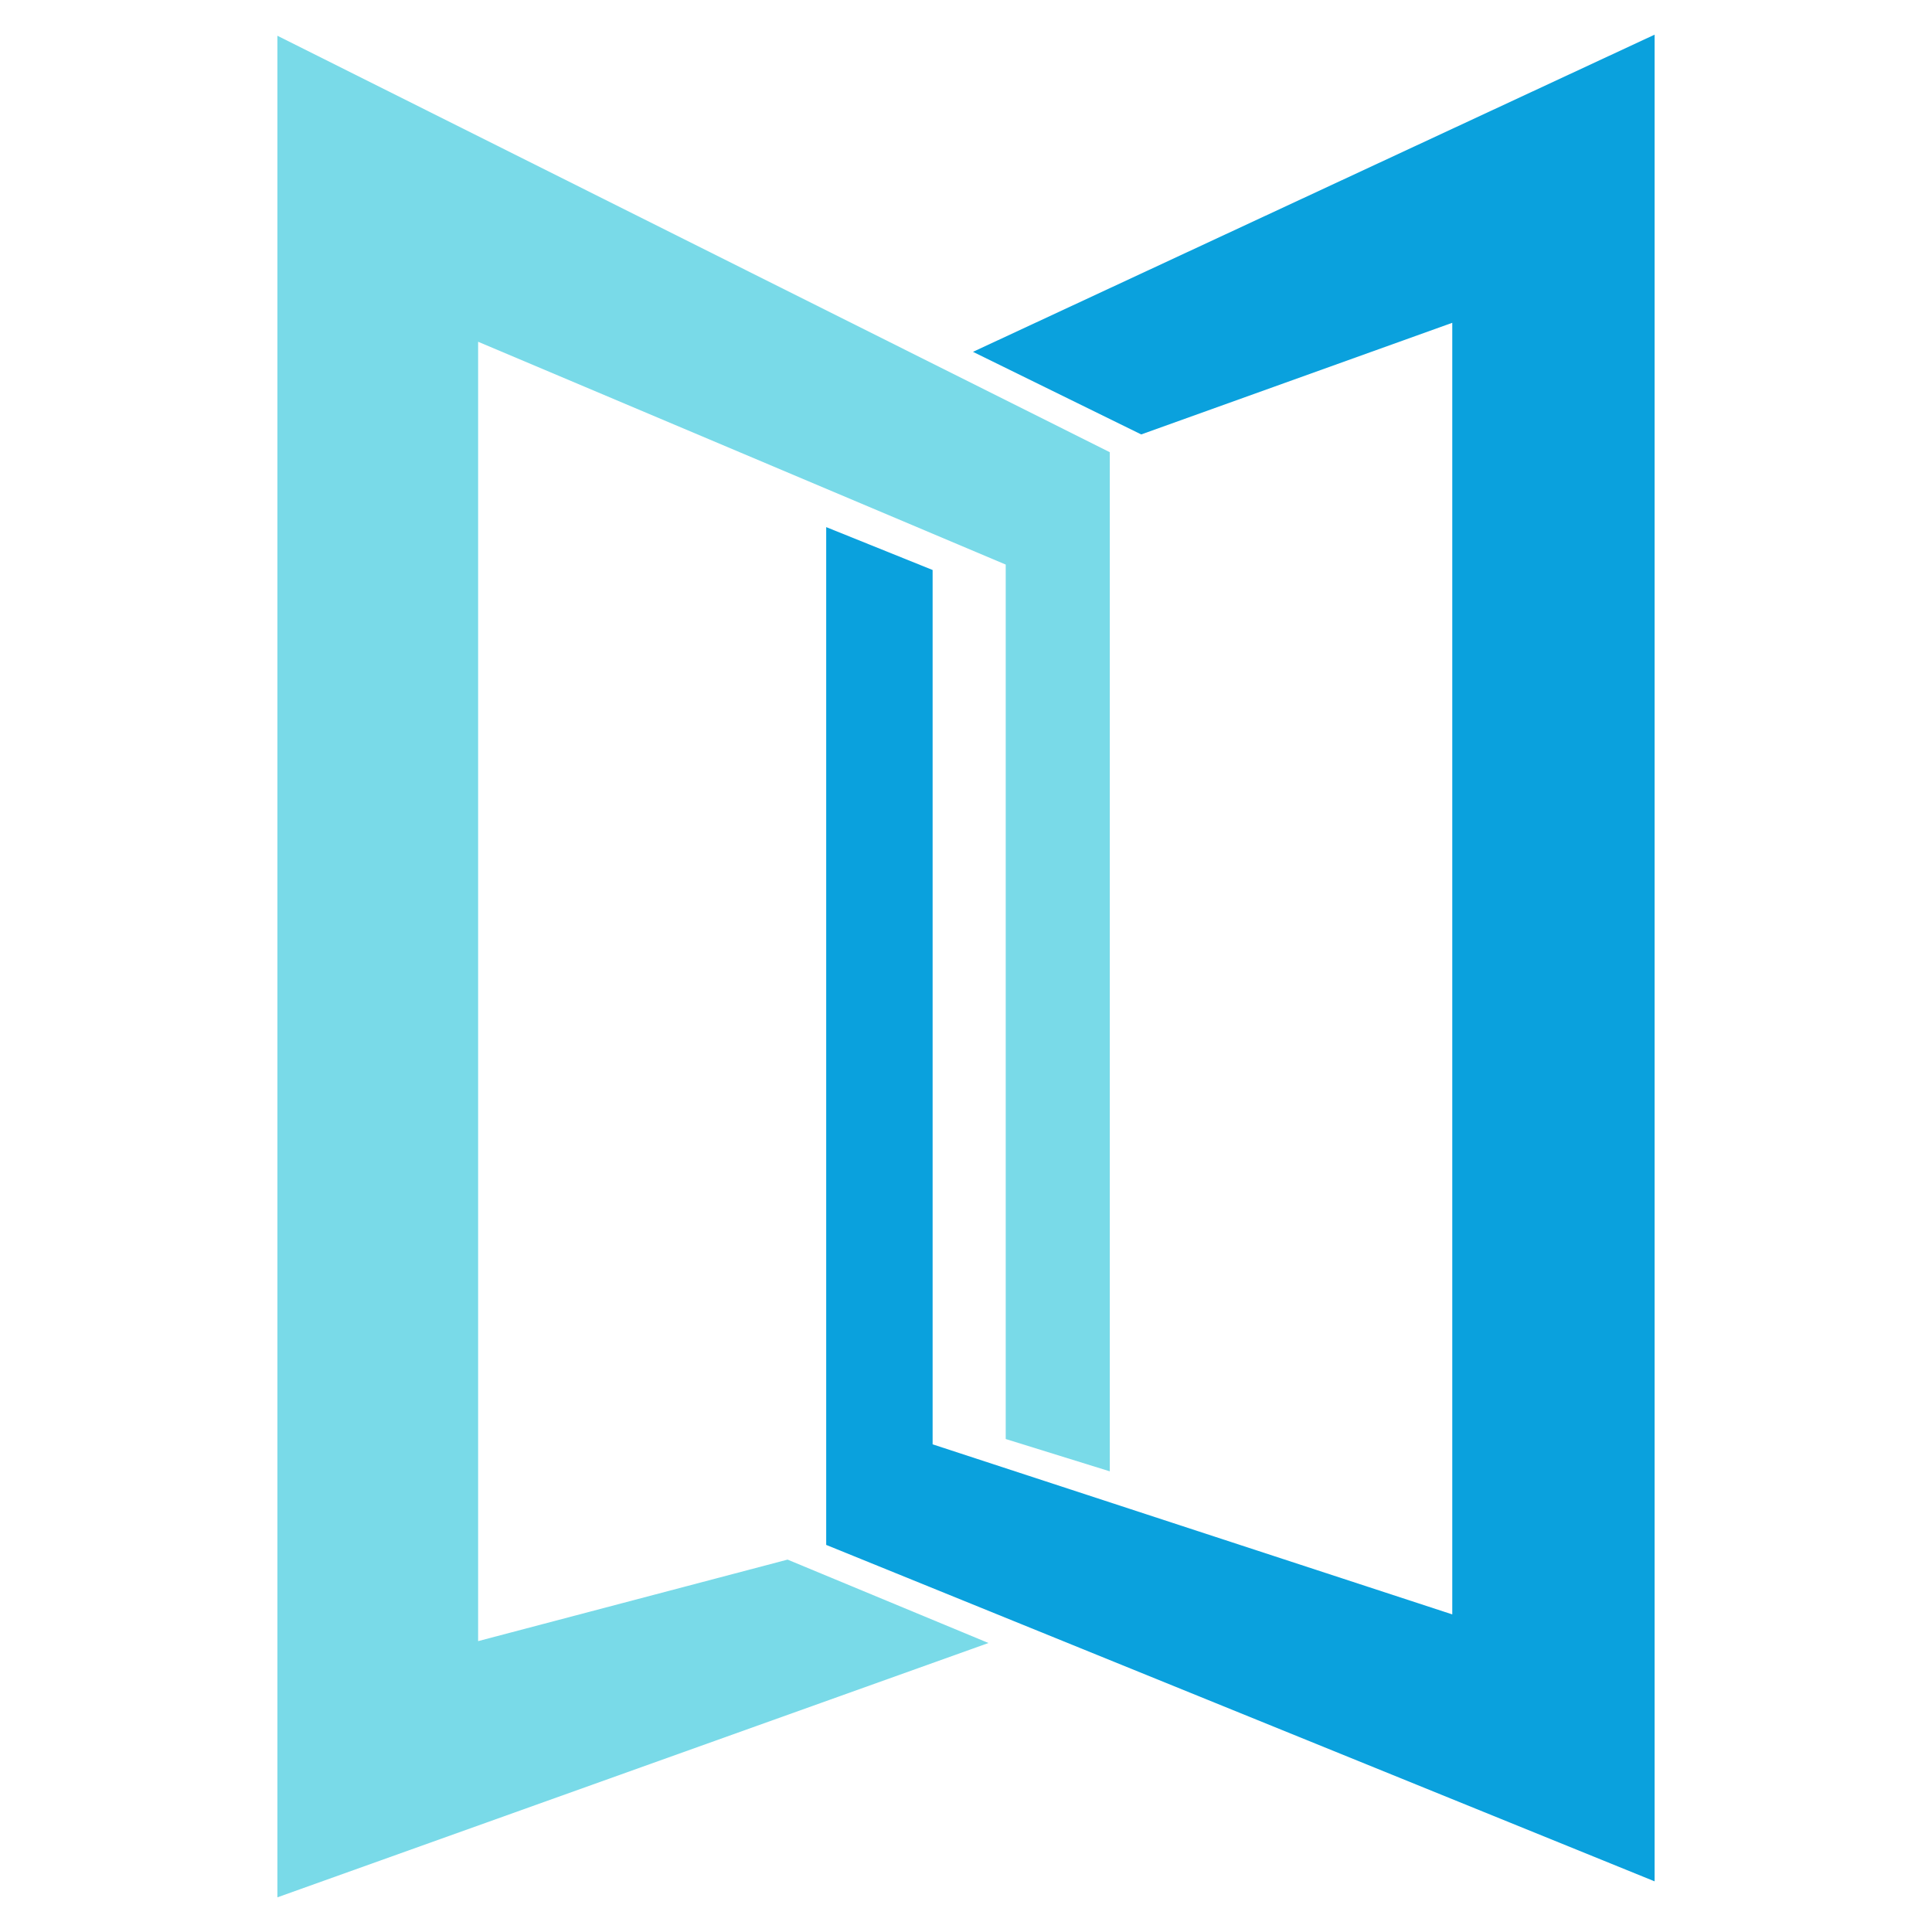
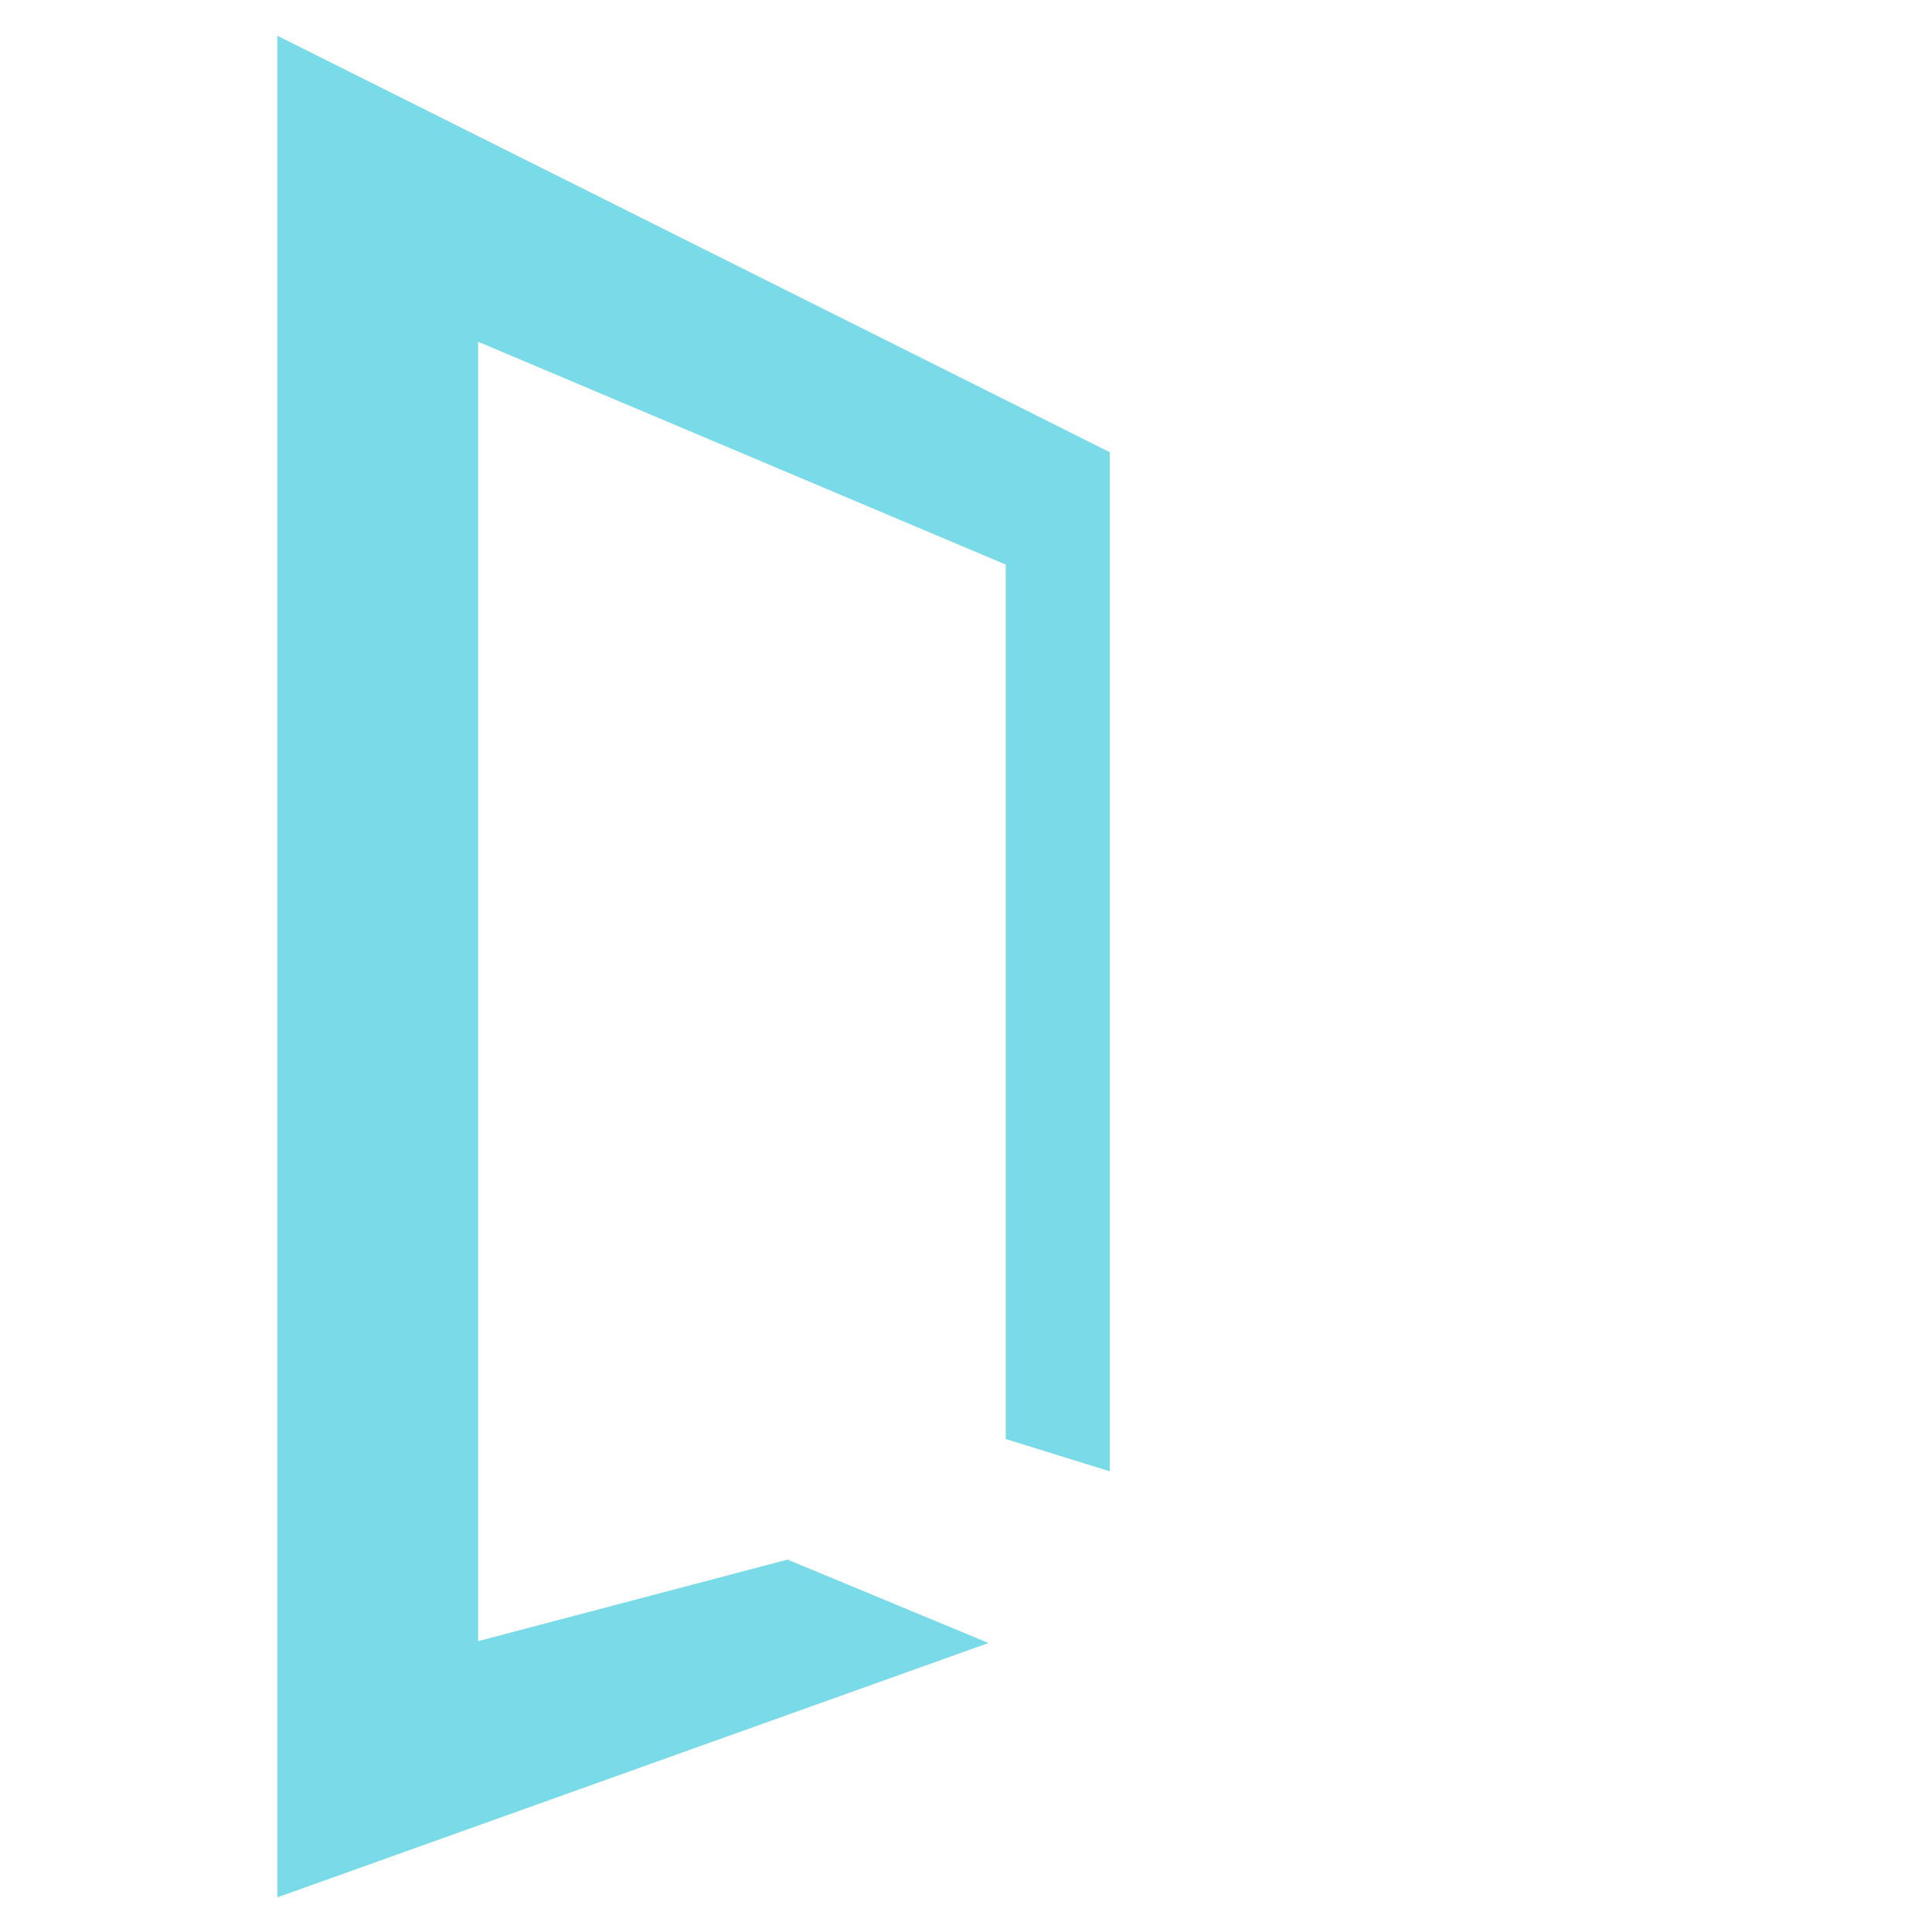
<svg xmlns="http://www.w3.org/2000/svg" version="1.1" id="Calque_1" x="0px" y="0px" width="36px" height="36px" viewBox="0 0 36 36" enable-background="new 0 0 36 36" xml:space="preserve">
  <g>
    <polygon fill="#79DAE8" points="5.169,0.666 20.679,8.426 20.679,27.416 18.74,26.814 18.74,10.52 8.909,6.368 8.909,30.58    14.675,29.061 18.419,30.615 5.169,35.354 5.169,0.666  " />
-     <polygon fill="#0AA1DD" points="30.831,0.646 18.13,6.556 21.265,8.095 27.061,6.015 27.061,30.082 17.378,26.913 17.378,10.621    15.395,9.822 15.395,28.787 30.831,35.056 30.831,0.646  " />
  </g>
</svg>